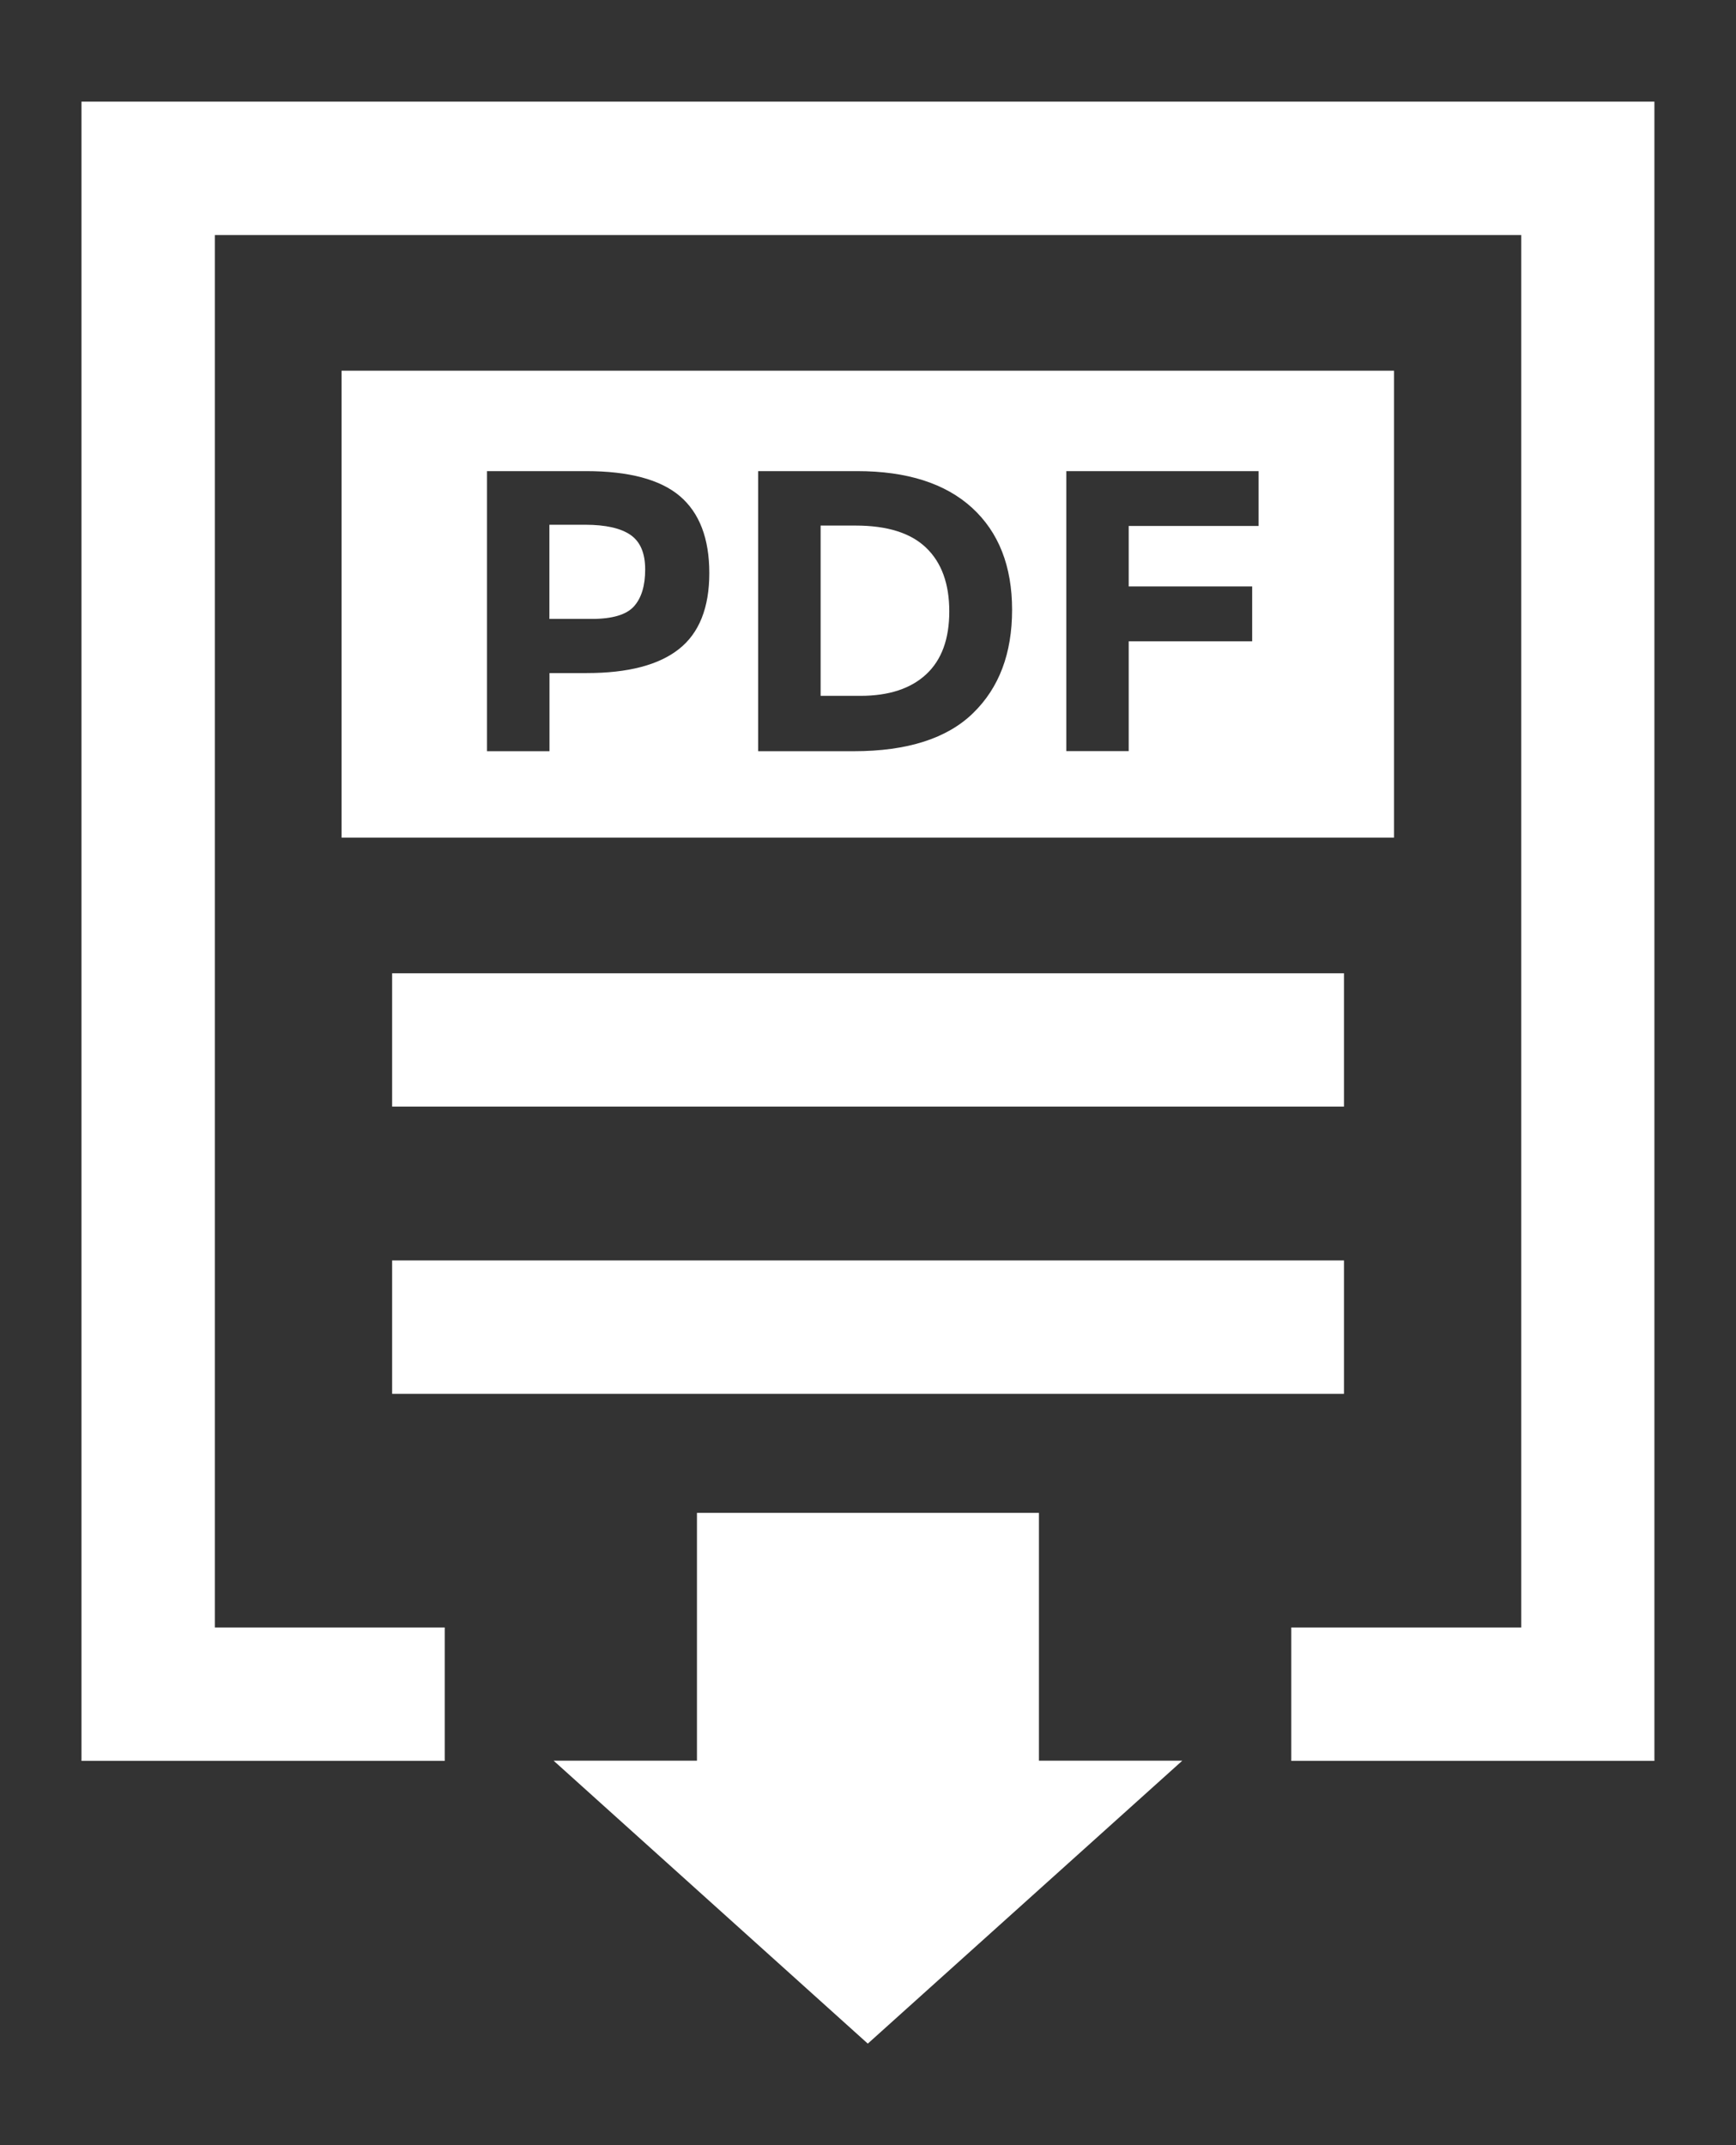
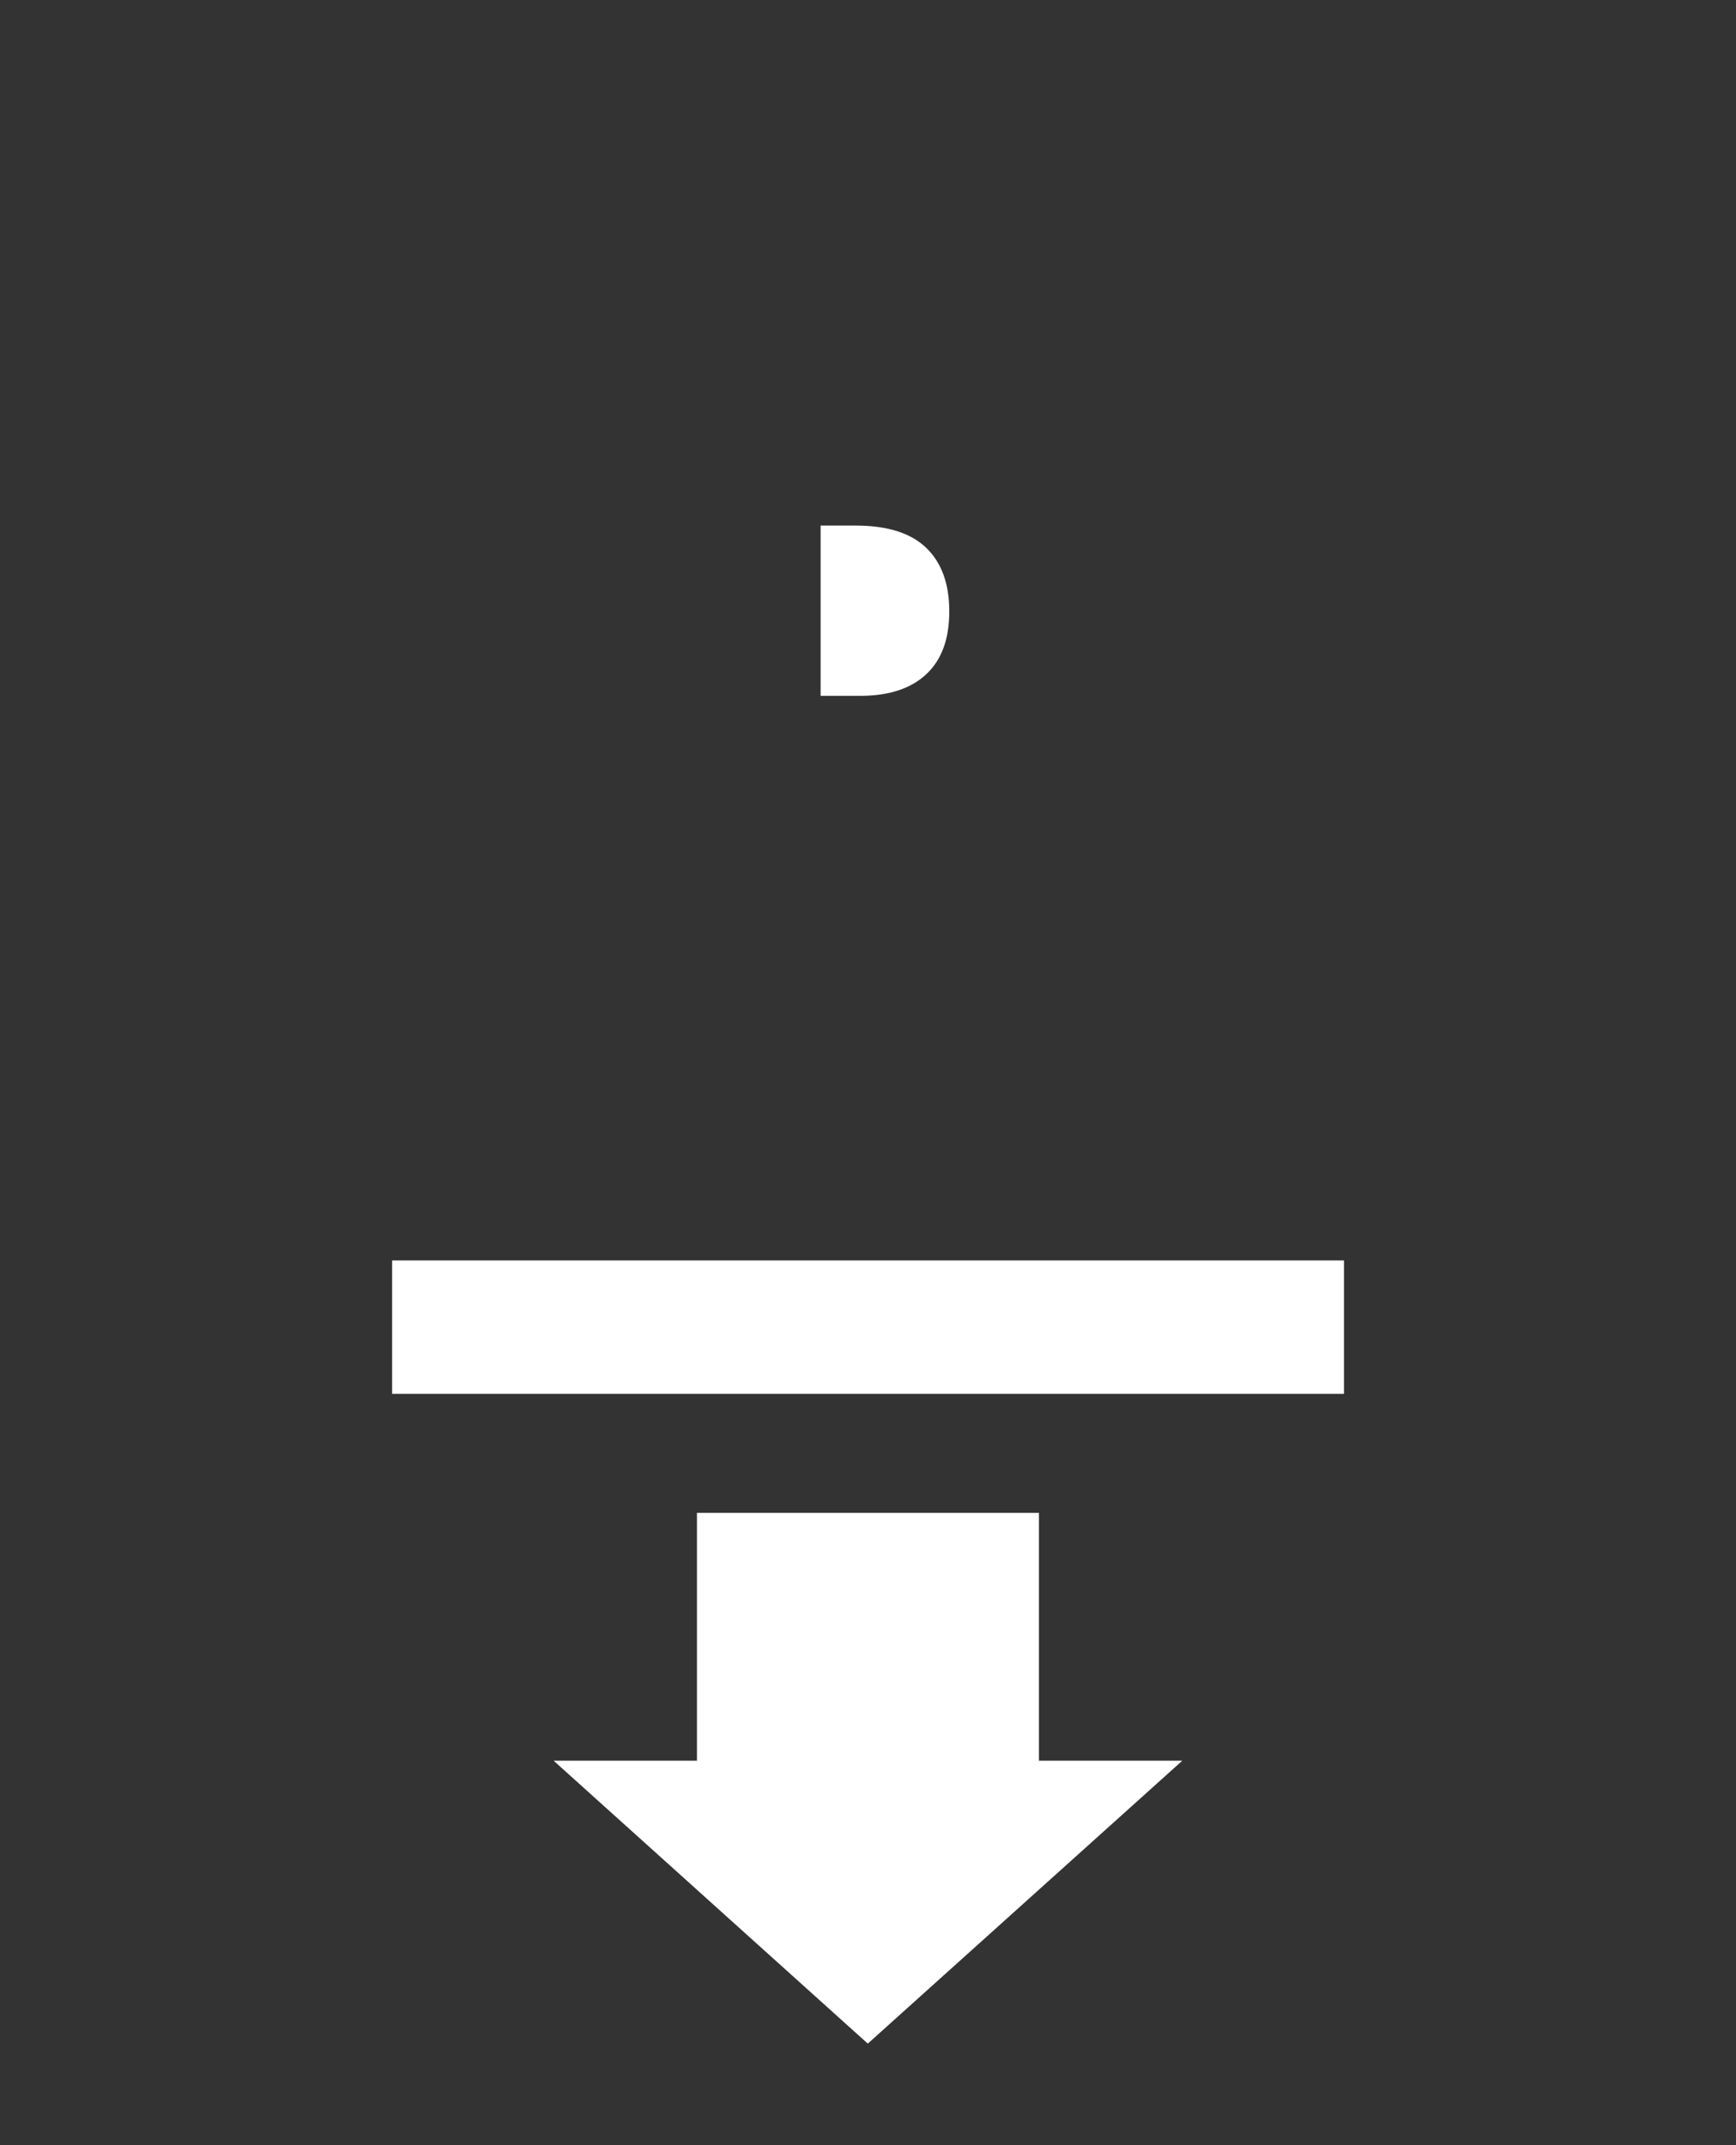
<svg xmlns="http://www.w3.org/2000/svg" version="1.1" x="0px" y="0px" width="17px" height="21px" viewBox="-0.798 -0.995 17 21" enable-background="new -0.798 -0.995 17 21" xml:space="preserve">
  <rect x="-0.798" y="-0.995" width="17" height="21" fill="#333333" stroke="none" />
  <defs>
</defs>
-   <polygon fill="#FFFFFF" points="15.403,16.243 11.847,16.243 11.847,14.937 14.099,14.937 14.099,1.306 1.306,1.306 1.306,14.937   3.557,14.937 3.557,16.243 0,16.243 0,0 15.403,0 " />
-   <rect x="3.042" y="8.533" fill="#FFFFFF" width="9.321" height="1.305" />
  <rect x="3.042" y="11.344" fill="#FFFFFF" width="9.321" height="1.306" />
-   <path fill="#FFFFFF" d="M5.377,4.242c-0.095-0.066-0.244-0.1-0.445-0.1h-0.35v0.922h0.413c0.204,0,0.342-0.041,0.416-0.124  C5.484,4.858,5.52,4.738,5.52,4.58C5.52,4.421,5.473,4.309,5.377,4.242z" />
  <path fill="#FFFFFF" d="M7.579,4.15H7.238v1.667h0.389c0.28,0,0.495-0.071,0.646-0.212S8.498,5.259,8.498,4.99  S8.423,4.513,8.272,4.368C8.122,4.223,7.892,4.15,7.579,4.15z" />
-   <path fill="#FFFFFF" d="M2.547,2.634L2.547,2.634v4.571l0,0h10.306V2.634H2.547z M5.852,5.358C5.654,5.515,5.353,5.594,4.948,5.594  H4.583v0.765H3.971V3.617h0.969c0.421,0,0.728,0.082,0.92,0.245c0.192,0.164,0.288,0.415,0.288,0.753  C6.148,4.954,6.049,5.202,5.852,5.358z M8.731,5.986C8.477,6.234,8.087,6.359,7.563,6.359H6.626V3.617h0.969  c0.489,0,0.864,0.12,1.126,0.359c0.261,0.239,0.392,0.572,0.392,0.999S8.986,5.738,8.731,5.986z M11.526,4.154h-1.271v0.592h1.209  v0.537h-1.209v1.075H9.644V3.617h1.883V4.154z" />
  <polygon fill="#FFFFFF" points="7.7,19.011 10.78,16.241 9.376,16.241 9.376,13.815 6.027,13.815 6.027,16.241 4.623,16.241 " />
</svg>